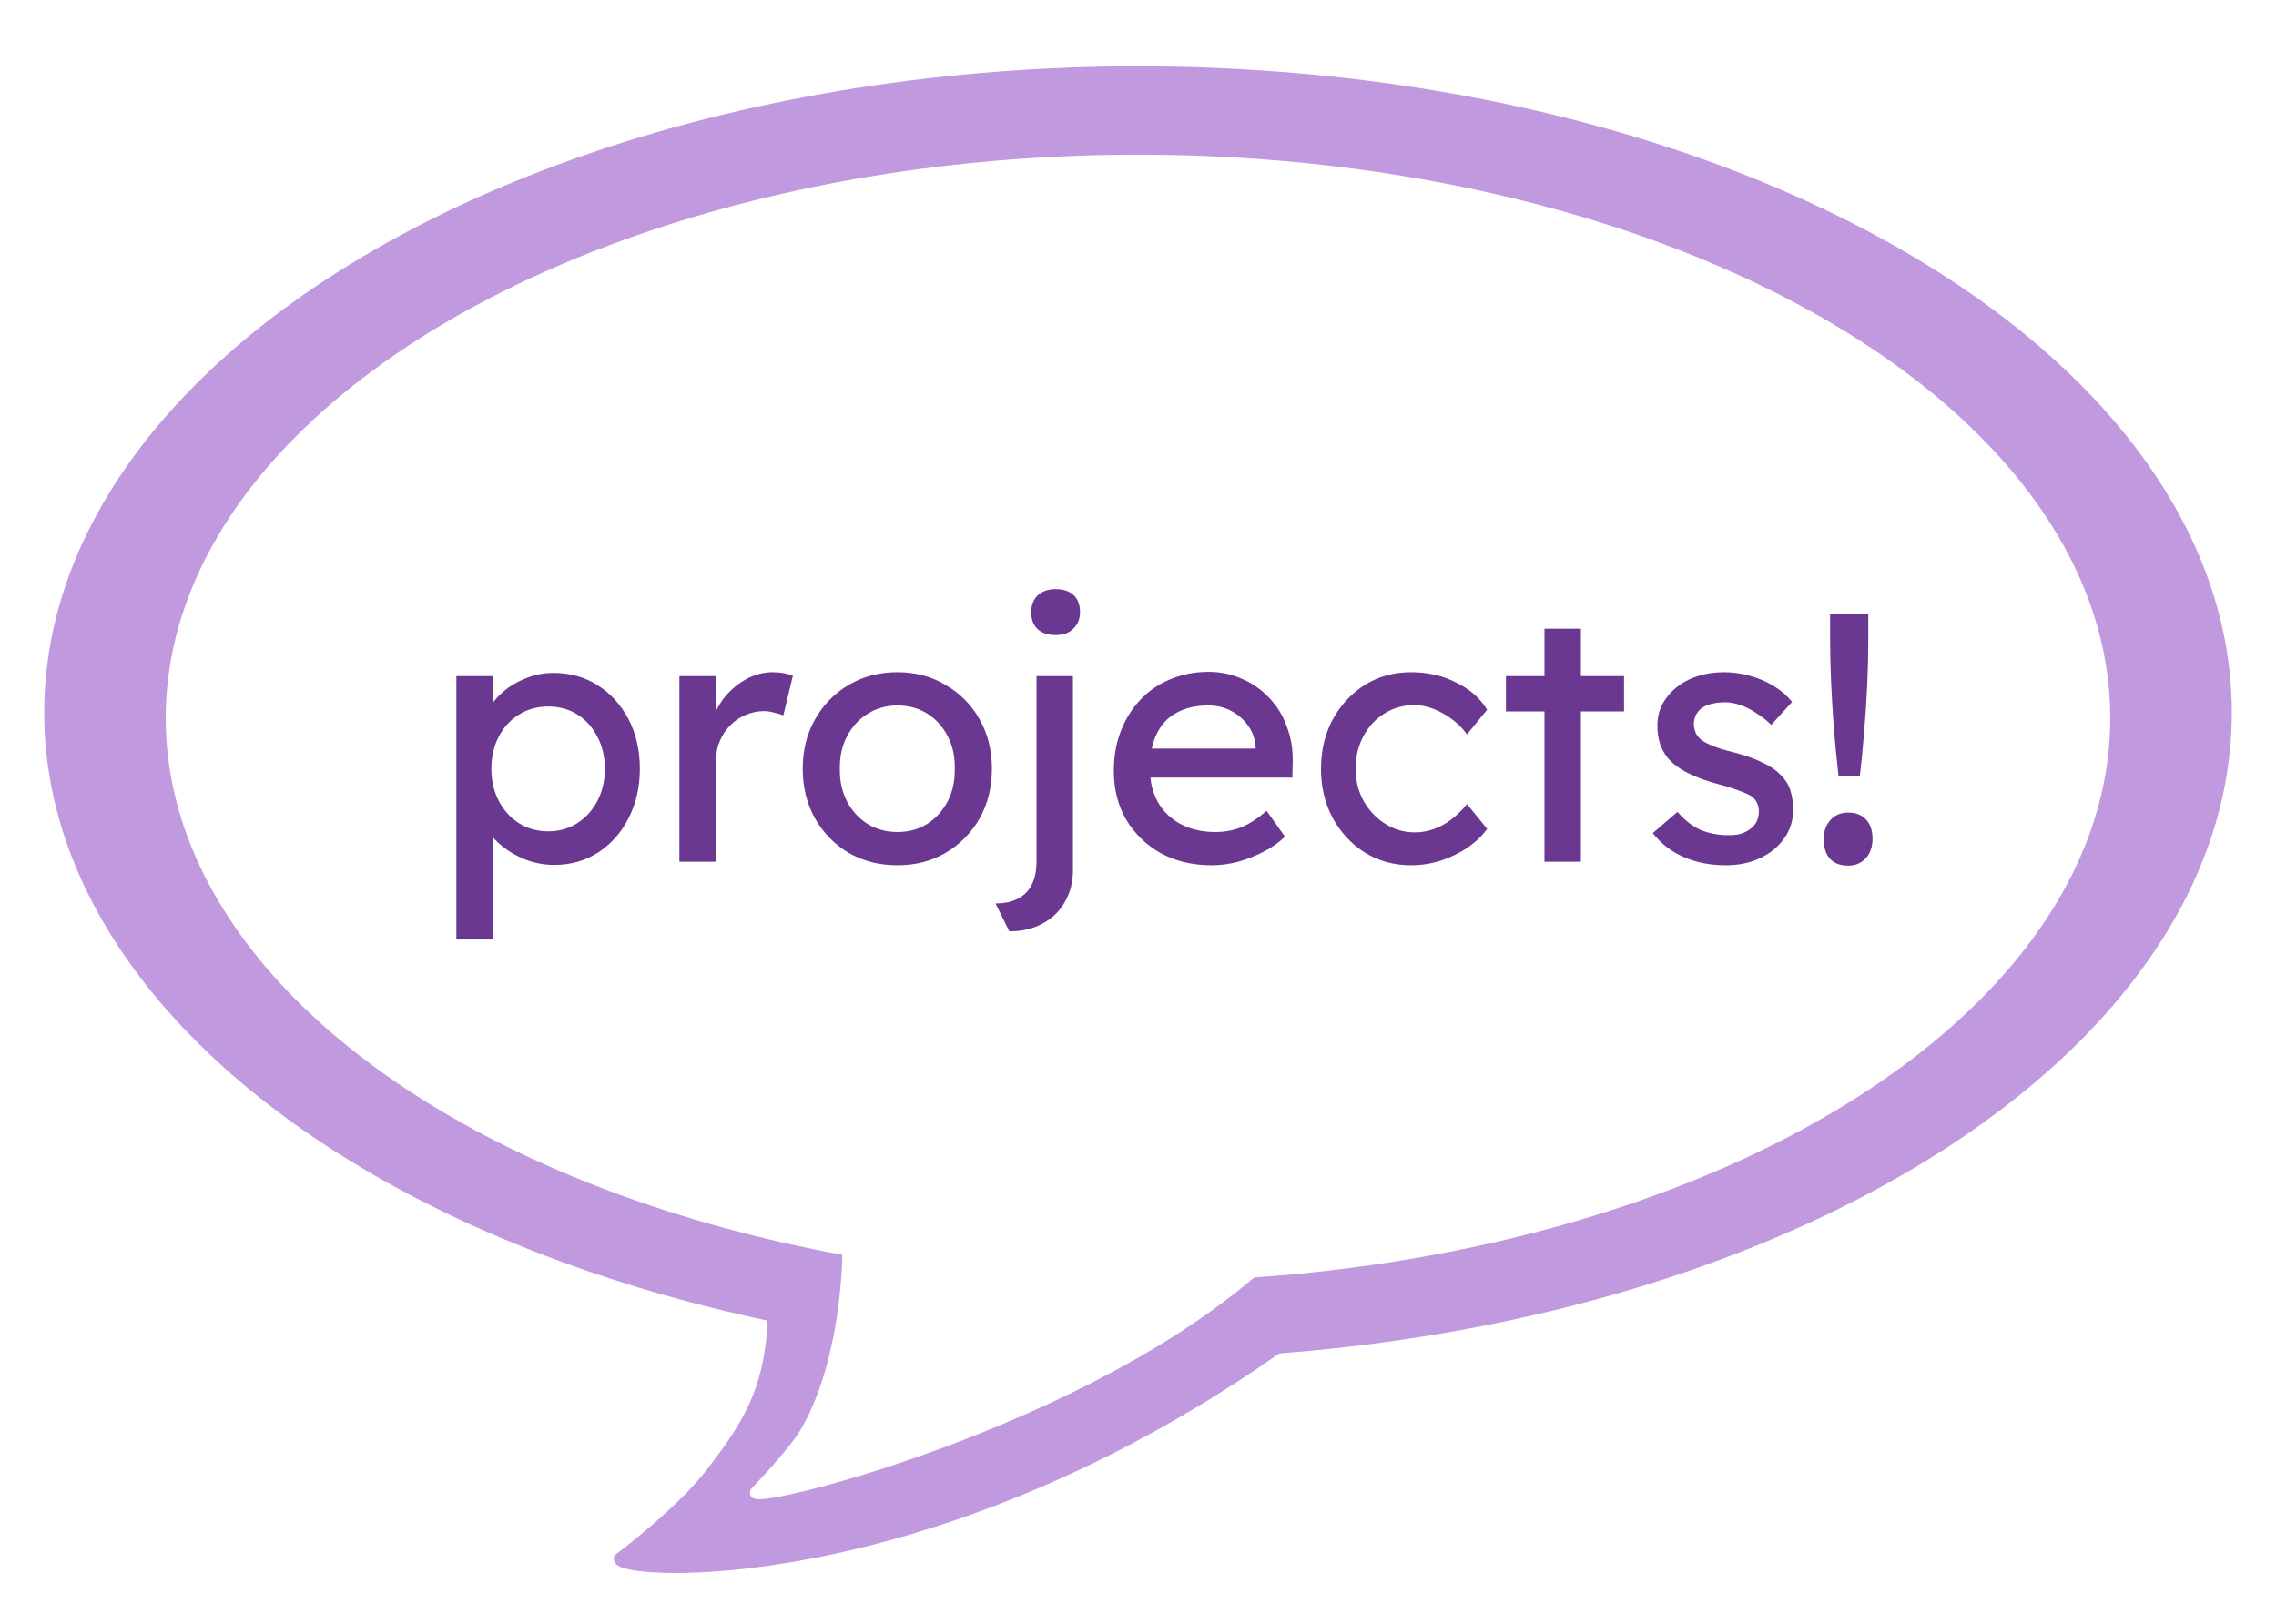
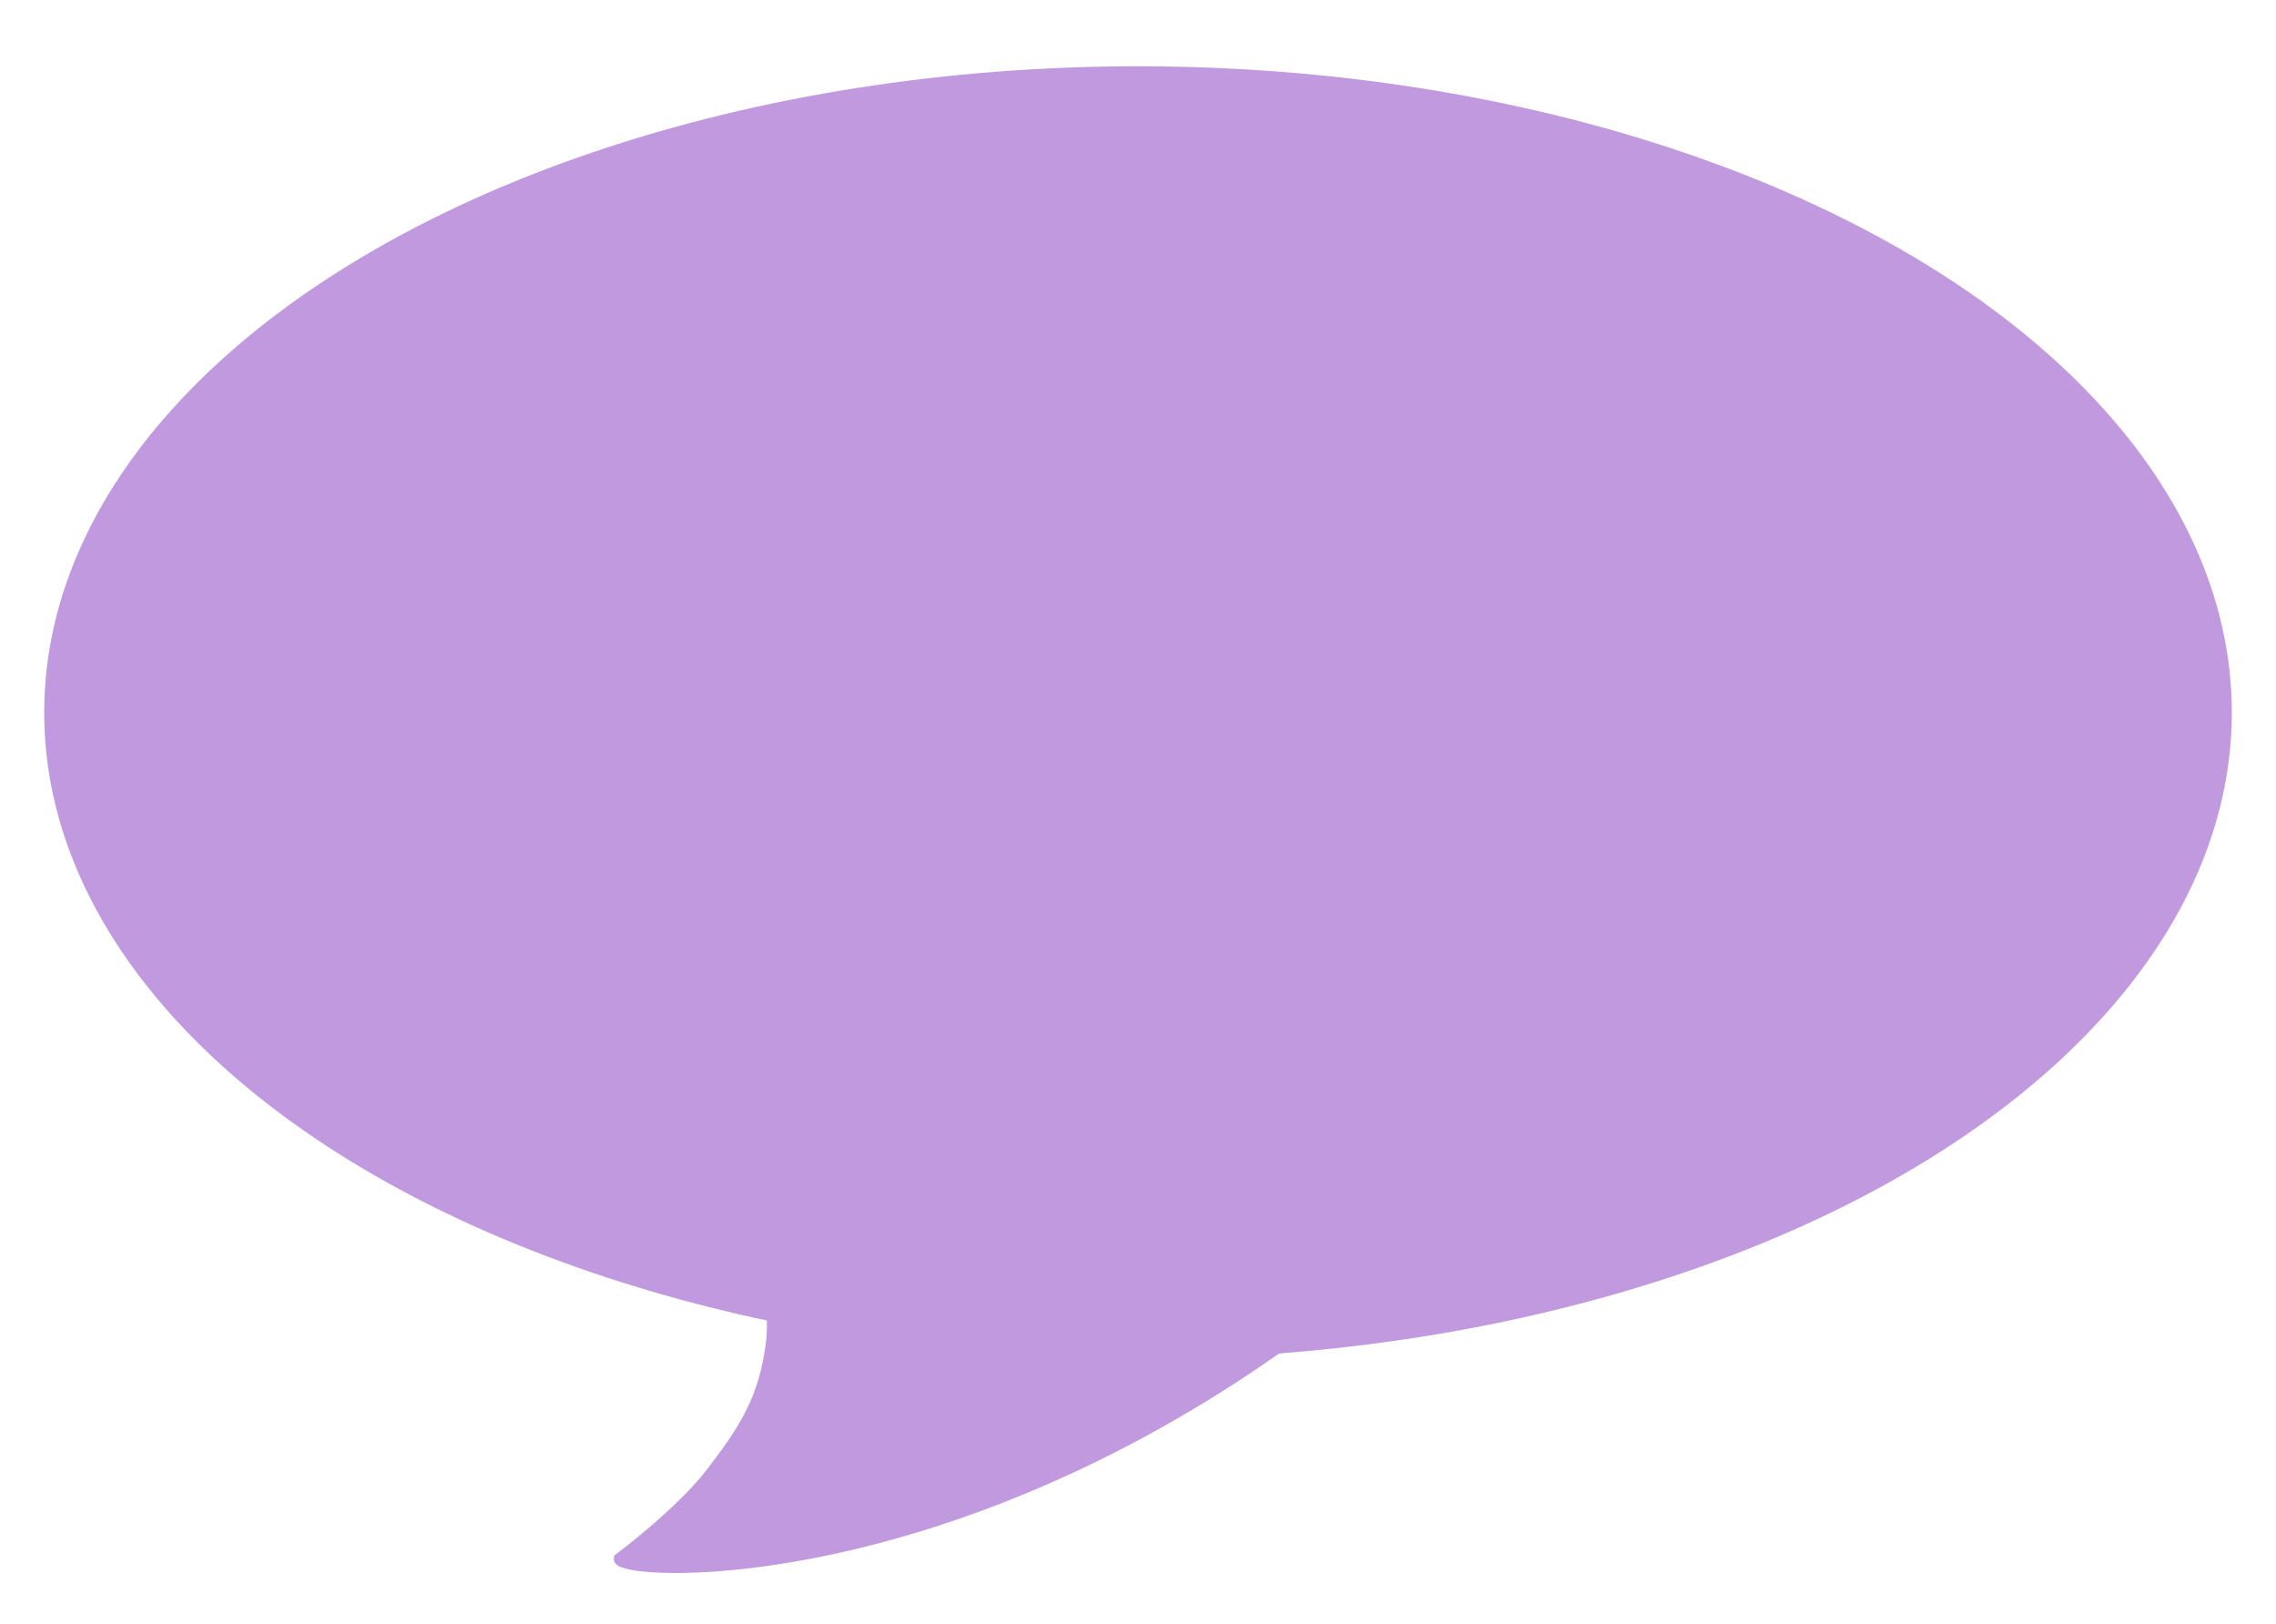
<svg xmlns="http://www.w3.org/2000/svg" width="206" height="147" viewBox="0 0 206 147" fill="none">
  <g filter="url(#filter0_d_13_53)">
    <path d="M54.053 135.09C53.816 136.571 81.281 138.343 112.714 116.647L66.112 104.109C66.112 104.109 68.383 111.051 67.826 115.524C67.199 120.554 65.474 123.288 62.39 127.312C59.607 130.943 54.053 135.09 54.053 135.09Z" fill="#C199DF" stroke="#C199DF" />
    <ellipse cx="101" cy="58.5" rx="99" ry="58.5" fill="#C199DF" />
-     <path d="M66.448 129C64.541 130.617 96.59 123.002 112.886 107.74L72.712 95C72.712 95 75.058 102.714 74.7 108.786C74.343 114.858 73 120 71 123.5C69.857 125.5 66.448 129 66.448 129Z" fill="white" stroke="white" />
-     <ellipse cx="101" cy="59" rx="88" ry="51" fill="white" />
-     <path d="M39.304 79.04V55.2H42.632V59.04L42.12 58.752C42.248 58.112 42.611 57.504 43.208 56.928C43.805 56.331 44.531 55.851 45.384 55.488C46.259 55.104 47.155 54.912 48.072 54.912C49.587 54.912 50.931 55.285 52.104 56.032C53.277 56.779 54.205 57.803 54.888 59.104C55.571 60.405 55.912 61.899 55.912 63.584C55.912 65.248 55.571 66.741 54.888 68.064C54.227 69.365 53.309 70.4 52.136 71.168C50.963 71.915 49.64 72.288 48.168 72.288C47.187 72.288 46.237 72.096 45.32 71.712C44.403 71.307 43.624 70.795 42.984 70.176C42.344 69.557 41.949 68.917 41.8 68.256L42.632 67.808V79.04H39.304ZM47.624 69.248C48.605 69.248 49.48 69.003 50.248 68.512C51.016 68.021 51.624 67.349 52.072 66.496C52.52 65.643 52.744 64.672 52.744 63.584C52.744 62.496 52.52 61.536 52.072 60.704C51.645 59.851 51.048 59.179 50.28 58.688C49.512 58.197 48.627 57.952 47.624 57.952C46.621 57.952 45.736 58.197 44.968 58.688C44.2 59.157 43.592 59.819 43.144 60.672C42.696 61.525 42.472 62.496 42.472 63.584C42.472 64.672 42.696 65.643 43.144 66.496C43.592 67.349 44.2 68.021 44.968 68.512C45.736 69.003 46.621 69.248 47.624 69.248ZM59.492 72V55.2H62.819V60.48L62.499 59.2C62.734 58.389 63.129 57.653 63.684 56.992C64.26 56.331 64.91 55.808 65.635 55.424C66.382 55.04 67.15 54.848 67.939 54.848C68.302 54.848 68.644 54.88 68.963 54.944C69.305 55.008 69.572 55.083 69.763 55.168L68.9 58.752C68.644 58.645 68.356 58.56 68.035 58.496C67.737 58.411 67.438 58.368 67.139 58.368C66.564 58.368 66.009 58.485 65.475 58.72C64.963 58.933 64.505 59.243 64.1 59.648C63.715 60.032 63.406 60.491 63.172 61.024C62.937 61.536 62.819 62.101 62.819 62.72V72H59.492ZM79.231 72.32C77.588 72.32 76.116 71.947 74.815 71.2C73.535 70.432 72.522 69.397 71.775 68.096C71.028 66.773 70.655 65.269 70.655 63.584C70.655 61.899 71.028 60.405 71.775 59.104C72.522 57.781 73.535 56.747 74.815 56C76.116 55.232 77.588 54.848 79.231 54.848C80.852 54.848 82.303 55.232 83.583 56C84.884 56.747 85.908 57.781 86.655 59.104C87.402 60.405 87.775 61.899 87.775 63.584C87.775 65.269 87.402 66.773 86.655 68.096C85.908 69.397 84.884 70.432 83.583 71.2C82.303 71.947 80.852 72.32 79.231 72.32ZM79.231 69.312C80.234 69.312 81.13 69.067 81.919 68.576C82.708 68.064 83.327 67.381 83.775 66.528C84.223 65.653 84.436 64.672 84.415 63.584C84.436 62.475 84.223 61.493 83.775 60.64C83.327 59.765 82.708 59.083 81.919 58.592C81.13 58.101 80.234 57.856 79.231 57.856C78.228 57.856 77.322 58.112 76.511 58.624C75.722 59.115 75.103 59.797 74.655 60.672C74.207 61.525 73.994 62.496 74.015 63.584C73.994 64.672 74.207 65.653 74.655 66.528C75.103 67.381 75.722 68.064 76.511 68.576C77.322 69.067 78.228 69.312 79.231 69.312ZM89.35 78.304L88.103 75.776C88.934 75.776 89.617 75.627 90.15 75.328C90.705 75.051 91.121 74.624 91.398 74.048C91.676 73.493 91.814 72.8 91.814 71.968V55.2H95.111V72.768C95.111 73.856 94.865 74.816 94.374 75.648C93.905 76.48 93.233 77.131 92.359 77.6C91.505 78.069 90.502 78.304 89.35 78.304ZM93.543 51.488C92.838 51.488 92.294 51.307 91.91 50.944C91.526 50.581 91.335 50.069 91.335 49.408C91.335 48.789 91.526 48.288 91.91 47.904C92.316 47.52 92.86 47.328 93.543 47.328C94.246 47.328 94.79 47.509 95.174 47.872C95.558 48.235 95.751 48.747 95.751 49.408C95.751 50.027 95.548 50.528 95.142 50.912C94.758 51.296 94.225 51.488 93.543 51.488ZM107.675 72.32C105.947 72.32 104.411 71.957 103.067 71.232C101.745 70.485 100.699 69.472 99.931 68.192C99.185 66.912 98.811 65.44 98.811 63.776C98.811 62.453 99.025 61.248 99.451 60.16C99.878 59.072 100.465 58.133 101.211 57.344C101.979 56.533 102.886 55.915 103.931 55.488C104.998 55.04 106.15 54.816 107.387 54.816C108.475 54.816 109.489 55.029 110.427 55.456C111.366 55.861 112.177 56.427 112.859 57.152C113.563 57.877 114.097 58.741 114.459 59.744C114.843 60.725 115.025 61.803 115.003 62.976L114.971 64.384H101.243L100.507 61.76H112.123L111.643 62.304V61.536C111.579 60.832 111.345 60.203 110.939 59.648C110.534 59.093 110.022 58.656 109.403 58.336C108.785 58.016 108.113 57.856 107.387 57.856C106.235 57.856 105.265 58.08 104.475 58.528C103.686 58.955 103.089 59.595 102.683 60.448C102.278 61.28 102.075 62.315 102.075 63.552C102.075 64.725 102.321 65.749 102.811 66.624C103.302 67.477 103.995 68.139 104.891 68.608C105.787 69.077 106.822 69.312 107.995 69.312C108.827 69.312 109.595 69.173 110.299 68.896C111.025 68.619 111.803 68.117 112.635 67.392L114.299 69.728C113.787 70.24 113.158 70.688 112.411 71.072C111.686 71.456 110.907 71.765 110.075 72C109.265 72.213 108.465 72.32 107.675 72.32ZM125.721 72.32C124.164 72.32 122.767 71.936 121.529 71.168C120.313 70.4 119.343 69.355 118.617 68.032C117.913 66.709 117.561 65.227 117.561 63.584C117.561 61.941 117.913 60.459 118.617 59.136C119.343 57.813 120.313 56.768 121.529 56C122.767 55.232 124.164 54.848 125.721 54.848C127.215 54.848 128.569 55.157 129.785 55.776C131.023 56.373 131.961 57.195 132.601 58.24L130.777 60.48C130.436 59.989 129.999 59.541 129.465 59.136C128.932 58.731 128.367 58.411 127.769 58.176C127.172 57.941 126.596 57.824 126.041 57.824C125.017 57.824 124.1 58.08 123.289 58.592C122.5 59.083 121.871 59.765 121.401 60.64C120.932 61.515 120.697 62.496 120.697 63.584C120.697 64.672 120.943 65.653 121.433 66.528C121.924 67.381 122.575 68.064 123.385 68.576C124.196 69.088 125.092 69.344 126.073 69.344C126.649 69.344 127.204 69.248 127.737 69.056C128.292 68.864 128.825 68.576 129.337 68.192C129.849 67.808 130.329 67.339 130.777 66.784L132.601 69.024C131.919 69.984 130.937 70.773 129.657 71.392C128.399 72.011 127.087 72.32 125.721 72.32ZM137.79 72V50.912H141.086V72H137.79ZM134.302 58.4V55.2H144.99V58.4H134.302ZM154.217 72.32C152.809 72.32 151.539 72.075 150.409 71.584C149.278 71.093 148.339 70.368 147.593 69.408L149.833 67.488C150.473 68.235 151.166 68.779 151.913 69.12C152.681 69.44 153.545 69.6 154.505 69.6C154.889 69.6 155.241 69.557 155.561 69.472C155.902 69.365 156.19 69.216 156.425 69.024C156.681 68.832 156.873 68.608 157.001 68.352C157.129 68.075 157.193 67.776 157.193 67.456C157.193 66.901 156.99 66.453 156.585 66.112C156.371 65.963 156.03 65.803 155.561 65.632C155.113 65.44 154.526 65.248 153.801 65.056C152.563 64.736 151.55 64.373 150.761 63.968C149.971 63.563 149.363 63.104 148.937 62.592C148.617 62.187 148.382 61.749 148.233 61.28C148.083 60.789 148.009 60.256 148.009 59.68C148.009 58.976 148.158 58.336 148.457 57.76C148.777 57.163 149.203 56.651 149.737 56.224C150.291 55.776 150.931 55.435 151.657 55.2C152.403 54.965 153.193 54.848 154.025 54.848C154.814 54.848 155.593 54.955 156.361 55.168C157.15 55.381 157.875 55.691 158.537 56.096C159.198 56.501 159.753 56.981 160.201 57.536L158.313 59.616C157.907 59.211 157.459 58.859 156.969 58.56C156.499 58.24 156.019 57.995 155.529 57.824C155.038 57.653 154.59 57.568 154.185 57.568C153.737 57.568 153.331 57.611 152.969 57.696C152.606 57.781 152.297 57.909 152.041 58.08C151.806 58.251 151.625 58.464 151.497 58.72C151.369 58.976 151.305 59.264 151.305 59.584C151.326 59.861 151.39 60.128 151.497 60.384C151.625 60.619 151.795 60.821 152.009 60.992C152.243 61.163 152.595 61.344 153.065 61.536C153.534 61.728 154.131 61.909 154.857 62.08C155.923 62.357 156.798 62.667 157.481 63.008C158.185 63.328 158.739 63.701 159.145 64.128C159.571 64.533 159.87 65.003 160.041 65.536C160.211 66.069 160.297 66.667 160.297 67.328C160.297 68.288 160.019 69.152 159.465 69.92C158.931 70.667 158.206 71.253 157.289 71.68C156.371 72.107 155.347 72.32 154.217 72.32ZM164.409 64.288C164.26 62.944 164.121 61.557 163.993 60.128C163.886 58.677 163.801 57.248 163.737 55.84C163.673 54.432 163.641 53.099 163.641 51.84V49.6H167.097V51.84C167.097 53.163 167.065 54.549 167.001 56C166.937 57.451 166.841 58.891 166.713 60.32C166.606 61.728 166.478 63.051 166.329 64.288H164.409ZM165.273 72.352C164.569 72.352 164.025 72.149 163.641 71.744C163.257 71.317 163.065 70.72 163.065 69.952C163.065 69.248 163.268 68.672 163.673 68.224C164.078 67.776 164.612 67.552 165.273 67.552C165.977 67.552 166.521 67.765 166.905 68.192C167.289 68.597 167.481 69.184 167.481 69.952C167.481 70.656 167.278 71.232 166.873 71.68C166.468 72.128 165.934 72.352 165.273 72.352Z" fill="#6A3791" />
  </g>
  <defs>
    <filter id="filter0_d_13_53" x="0" y="0" width="206" height="146.387" filterUnits="userSpaceOnUse" color-interpolation-filters="sRGB">
      <feFlood flood-opacity="0" result="BackgroundImageFix" />
      <feColorMatrix in="SourceAlpha" type="matrix" values="0 0 0 0 0 0 0 0 0 0 0 0 0 0 0 0 0 0 127 0" result="hardAlpha" />
      <feOffset dx="2" dy="6" />
      <feGaussianBlur stdDeviation="2" />
      <feComposite in2="hardAlpha" operator="out" />
      <feColorMatrix type="matrix" values="0 0 0 0 0 0 0 0 0 0 0 0 0 0 0 0 0 0 0.25 0" />
      <feBlend mode="normal" in2="BackgroundImageFix" result="effect1_dropShadow_13_53" />
      <feBlend mode="normal" in="SourceGraphic" in2="effect1_dropShadow_13_53" result="shape" />
    </filter>
  </defs>
</svg>